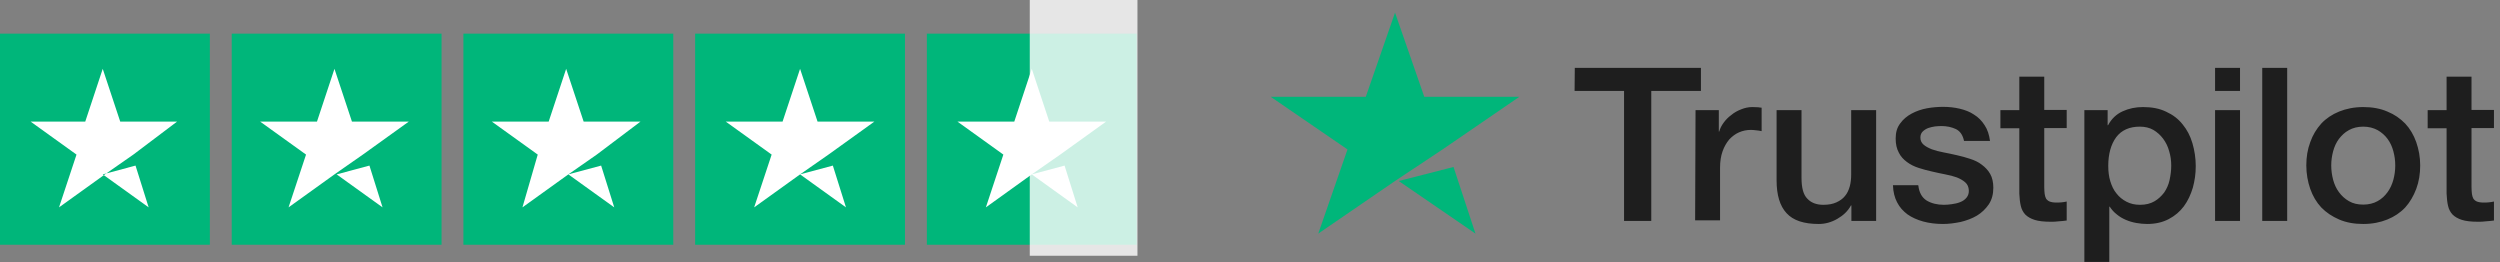
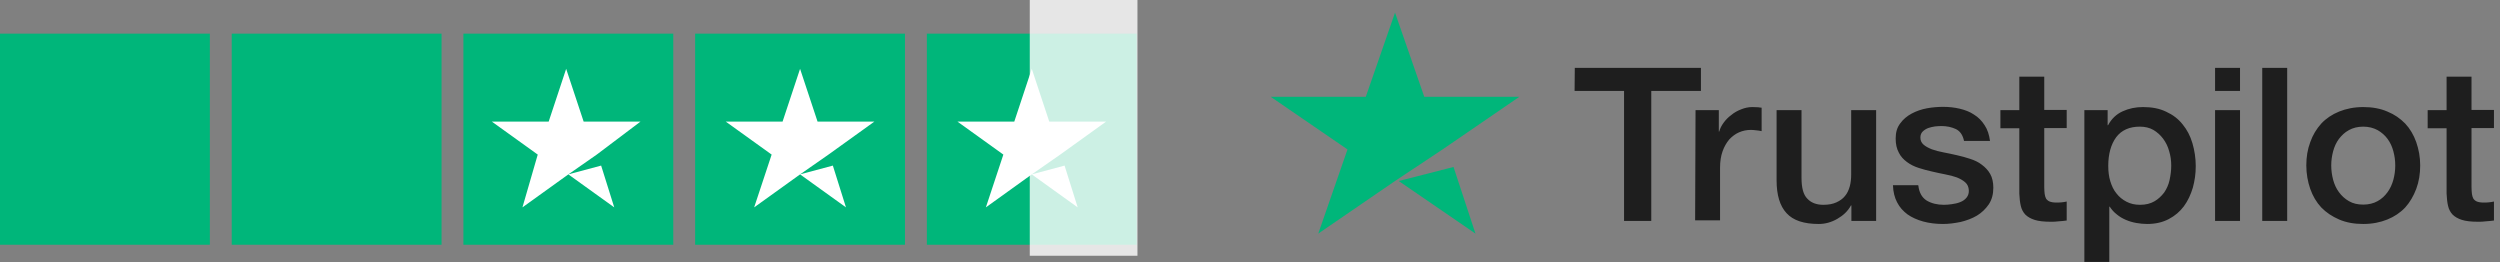
<svg xmlns="http://www.w3.org/2000/svg" width="181" height="19" viewBox="0 0 181 19" fill="none">
  <rect x="0" y="0" width="181" height="19" fill="#808080" stroke="none" />
  <path d="M114.015 4.914H123.148V6.584H119.552V15.995H117.581V6.584H114L114.015 4.914ZM122.757 7.972H124.442V9.524H124.472C124.532 9.302 124.637 9.095 124.788 8.888C124.938 8.682 125.119 8.489 125.345 8.327C125.555 8.15 125.796 8.017 126.067 7.913C126.323 7.81 126.593 7.751 126.864 7.751C127.075 7.751 127.225 7.766 127.301 7.766C127.376 7.78 127.466 7.795 127.541 7.795V9.494C127.421 9.465 127.286 9.45 127.15 9.435C127.015 9.42 126.894 9.405 126.759 9.405C126.458 9.405 126.172 9.465 125.901 9.583C125.63 9.701 125.405 9.878 125.194 10.1C124.999 10.336 124.833 10.617 124.713 10.957C124.592 11.297 124.532 11.695 124.532 12.139V15.951H122.727L122.757 7.972ZM135.817 15.995H134.041V14.872H134.011C133.785 15.286 133.454 15.596 133.018 15.847C132.582 16.098 132.13 16.216 131.679 16.216C130.611 16.216 129.828 15.965 129.347 15.434C128.865 14.916 128.625 14.119 128.625 13.07V7.972H130.43V12.892C130.43 13.601 130.566 14.104 130.851 14.384C131.122 14.68 131.513 14.828 132.01 14.828C132.386 14.828 132.702 14.769 132.958 14.65C133.214 14.532 133.424 14.384 133.575 14.192C133.74 14 133.846 13.764 133.921 13.498C133.996 13.232 134.026 12.937 134.026 12.626V7.972H135.832V15.995H135.817ZM138.886 13.424C138.946 13.941 139.142 14.296 139.488 14.518C139.834 14.724 140.255 14.828 140.737 14.828C140.902 14.828 141.098 14.813 141.308 14.783C141.519 14.754 141.73 14.71 141.91 14.636C142.106 14.562 142.256 14.458 142.377 14.311C142.497 14.163 142.557 13.986 142.542 13.764C142.527 13.542 142.452 13.35 142.286 13.203C142.121 13.055 141.925 12.951 141.684 12.848C141.444 12.759 141.158 12.685 140.842 12.626C140.526 12.567 140.21 12.493 139.879 12.419C139.548 12.346 139.217 12.257 138.901 12.154C138.585 12.05 138.314 11.917 138.058 11.725C137.818 11.548 137.607 11.326 137.472 11.046C137.321 10.765 137.246 10.44 137.246 10.026C137.246 9.583 137.351 9.228 137.577 8.933C137.788 8.637 138.073 8.401 138.404 8.224C138.735 8.046 139.112 7.913 139.518 7.839C139.924 7.766 140.315 7.736 140.676 7.736C141.098 7.736 141.504 7.78 141.88 7.869C142.256 7.958 142.617 8.091 142.918 8.297C143.234 8.489 143.49 8.755 143.686 9.066C143.896 9.376 144.017 9.76 144.077 10.203H142.196C142.106 9.775 141.91 9.494 141.609 9.346C141.293 9.199 140.947 9.125 140.541 9.125C140.421 9.125 140.255 9.14 140.09 9.154C139.909 9.184 139.759 9.213 139.593 9.273C139.443 9.332 139.307 9.42 139.202 9.524C139.097 9.627 139.036 9.775 139.036 9.952C139.036 10.174 139.112 10.336 139.262 10.469C139.413 10.602 139.608 10.706 139.864 10.809C140.105 10.898 140.39 10.972 140.706 11.031C141.022 11.09 141.353 11.164 141.684 11.238C142.015 11.311 142.331 11.4 142.647 11.504C142.963 11.607 143.249 11.74 143.49 11.932C143.731 12.109 143.941 12.331 144.092 12.597C144.242 12.863 144.317 13.203 144.317 13.587C144.317 14.059 144.212 14.458 143.986 14.798C143.761 15.123 143.475 15.404 143.129 15.611C142.783 15.818 142.377 15.965 141.955 16.069C141.519 16.157 141.098 16.216 140.676 16.216C140.165 16.216 139.683 16.157 139.247 16.039C138.811 15.921 138.419 15.744 138.104 15.522C137.788 15.286 137.532 15.005 137.351 14.65C137.171 14.311 137.065 13.897 137.05 13.409H138.871V13.424H138.886ZM144.829 7.972H146.198V5.549H148.004V7.958H149.629V9.273H148.004V13.557C148.004 13.749 148.019 13.897 148.034 14.045C148.049 14.178 148.094 14.296 148.139 14.384C148.199 14.473 148.29 14.547 148.395 14.591C148.515 14.636 148.666 14.665 148.876 14.665C148.997 14.665 149.132 14.665 149.253 14.65C149.373 14.636 149.508 14.621 149.629 14.591V15.965C149.433 15.995 149.237 16.01 149.042 16.024C148.846 16.054 148.666 16.054 148.455 16.054C147.974 16.054 147.597 16.01 147.312 15.921C147.026 15.832 146.8 15.699 146.635 15.537C146.469 15.36 146.364 15.153 146.304 14.902C146.243 14.65 146.213 14.34 146.198 14.015V9.287H144.829V7.943V7.972ZM150.893 7.972H152.593V9.066H152.623C152.879 8.593 153.225 8.268 153.676 8.061C154.127 7.854 154.609 7.751 155.151 7.751C155.797 7.751 156.354 7.854 156.836 8.091C157.317 8.312 157.708 8.608 158.024 9.007C158.34 9.391 158.581 9.849 158.731 10.366C158.882 10.883 158.972 11.444 158.972 12.021C158.972 12.597 158.897 13.084 158.762 13.587C158.611 14.089 158.4 14.547 158.115 14.931C157.829 15.315 157.468 15.626 157.016 15.862C156.565 16.098 156.053 16.216 155.451 16.216C155.196 16.216 154.925 16.187 154.669 16.143C154.413 16.098 154.157 16.024 153.917 15.921C153.676 15.818 153.45 15.685 153.255 15.522C153.044 15.36 152.879 15.168 152.743 14.961H152.713V18.965H150.908V7.972H150.893ZM157.197 11.991C157.197 11.636 157.152 11.282 157.046 10.942C156.956 10.602 156.806 10.307 156.61 10.041C156.414 9.775 156.174 9.568 155.903 9.405C155.617 9.243 155.286 9.169 154.925 9.169C154.173 9.169 153.601 9.42 153.21 9.937C152.833 10.454 152.638 11.149 152.638 12.006C152.638 12.419 152.683 12.789 152.788 13.129C152.894 13.469 153.029 13.764 153.24 14.015C153.435 14.266 153.676 14.458 153.962 14.606C154.248 14.754 154.564 14.828 154.94 14.828C155.361 14.828 155.692 14.739 155.978 14.577C156.264 14.414 156.49 14.192 156.685 13.941C156.866 13.675 157.001 13.38 157.076 13.04C157.152 12.685 157.197 12.346 157.197 11.991ZM160.371 4.914H162.177V6.584H160.371V4.914ZM160.371 7.972H162.177V15.995H160.371V7.972ZM163.787 4.914H165.592V15.995H163.787V4.914ZM171.099 16.216C170.452 16.216 169.865 16.113 169.354 15.892C168.842 15.67 168.421 15.389 168.06 15.02C167.714 14.65 167.443 14.192 167.262 13.675C167.082 13.158 166.977 12.582 166.977 11.976C166.977 11.37 167.067 10.809 167.262 10.292C167.443 9.775 167.714 9.332 168.06 8.947C168.406 8.578 168.842 8.283 169.354 8.076C169.865 7.869 170.452 7.751 171.099 7.751C171.746 7.751 172.333 7.854 172.844 8.076C173.356 8.283 173.777 8.578 174.138 8.947C174.484 9.317 174.755 9.775 174.936 10.292C175.116 10.809 175.222 11.37 175.222 11.976C175.222 12.582 175.131 13.158 174.936 13.675C174.74 14.192 174.484 14.636 174.138 15.02C173.792 15.389 173.356 15.685 172.844 15.892C172.333 16.098 171.761 16.216 171.099 16.216ZM171.099 14.813C171.49 14.813 171.851 14.724 172.137 14.562C172.438 14.399 172.664 14.178 172.86 13.912C173.055 13.646 173.191 13.335 173.281 13.011C173.371 12.671 173.416 12.331 173.416 11.976C173.416 11.622 173.371 11.297 173.281 10.957C173.191 10.617 173.055 10.322 172.86 10.056C172.664 9.79 172.423 9.583 172.137 9.42C171.836 9.258 171.49 9.169 171.099 9.169C170.708 9.169 170.347 9.258 170.061 9.42C169.76 9.583 169.534 9.804 169.339 10.056C169.143 10.322 169.008 10.617 168.917 10.957C168.827 11.297 168.782 11.636 168.782 11.976C168.782 12.316 168.827 12.671 168.917 13.011C169.008 13.35 169.143 13.646 169.339 13.912C169.534 14.178 169.775 14.399 170.061 14.562C170.362 14.739 170.708 14.813 171.099 14.813ZM175.763 7.972H177.133V5.549H178.938V7.958H180.563V9.273H178.938V13.557C178.938 13.749 178.953 13.897 178.968 14.045C178.983 14.178 179.028 14.296 179.073 14.384C179.134 14.473 179.224 14.547 179.329 14.591C179.45 14.636 179.6 14.665 179.811 14.665C179.931 14.665 180.066 14.665 180.187 14.65C180.307 14.636 180.443 14.621 180.563 14.591V15.965C180.367 15.995 180.172 16.01 179.976 16.024C179.781 16.054 179.6 16.054 179.389 16.054C178.908 16.054 178.532 16.01 178.246 15.921C177.96 15.832 177.734 15.699 177.569 15.537C177.403 15.36 177.298 15.153 177.238 14.902C177.178 14.65 177.148 14.34 177.133 14.015V9.287H175.763V7.943V7.972Z" fill="#1E1E1E" />
  <path d="M15.193 2.436H0V17.719H15.193V2.436Z" fill="#00B67A" />
-   <path d="M7.438 12.625L9.812 11.988L10.762 15.013L7.438 12.625ZM12.819 8.804H8.704L7.438 4.983L6.172 8.804H2.216L5.539 11.192L4.273 15.013L7.597 12.625L9.654 11.192L12.819 8.804Z" fill="white" />
  <path d="M31.969 2.436H16.776V17.719H31.969V2.436Z" fill="#00B67A" />
-   <path d="M24.373 12.625L26.747 11.988L27.697 15.013L24.373 12.625ZM29.596 8.804H25.481L24.215 4.983L22.949 8.804H18.834L22.157 11.192L20.891 15.013L24.215 12.625L26.272 11.192L29.596 8.804Z" fill="white" />
  <path d="M48.745 2.436H33.551V17.719H48.745V2.436Z" fill="#00B67A" />
  <path d="M41.148 12.625L43.522 11.988L44.471 15.013L41.148 12.625ZM46.371 8.804H42.256L40.99 4.983L39.724 8.804H35.609L38.932 11.192L37.825 15.013L41.148 12.625L43.205 11.192L46.371 8.804Z" fill="white" />
  <path d="M65.521 2.436H50.328V17.719H65.521V2.436Z" fill="#00B67A" />
  <path d="M57.925 12.625L60.298 11.988L61.248 15.013L57.925 12.625ZM63.305 8.804H59.191L57.925 4.983L56.658 8.804H52.544L55.867 11.192L54.601 15.013L57.925 12.625L59.982 11.192L63.305 8.804Z" fill="white" />
  <path d="M82.297 2.436H67.104V17.719H82.297V2.436Z" fill="#00B67A" />
  <path d="M74.7 12.625L77.074 11.988L78.024 15.013L74.7 12.625ZM80.081 8.804H75.966L74.7 4.983L73.434 8.804H69.319L72.643 11.192L71.377 15.013L74.7 12.625L76.758 11.192L80.081 8.804Z" fill="white" />
  <rect x="74.555" width="7.797" height="18.517" fill="white" fill-opacity="0.8" />
  <path d="M101.265 13.104L105.235 12.089L106.824 16.914L101.265 13.104ZM110 7.009H103.118L101 0.914L98.882 7.009H92L97.559 10.819L95.441 16.914L101 13.104L104.441 10.819L110 7.009Z" fill="#00B67A" />
</svg>